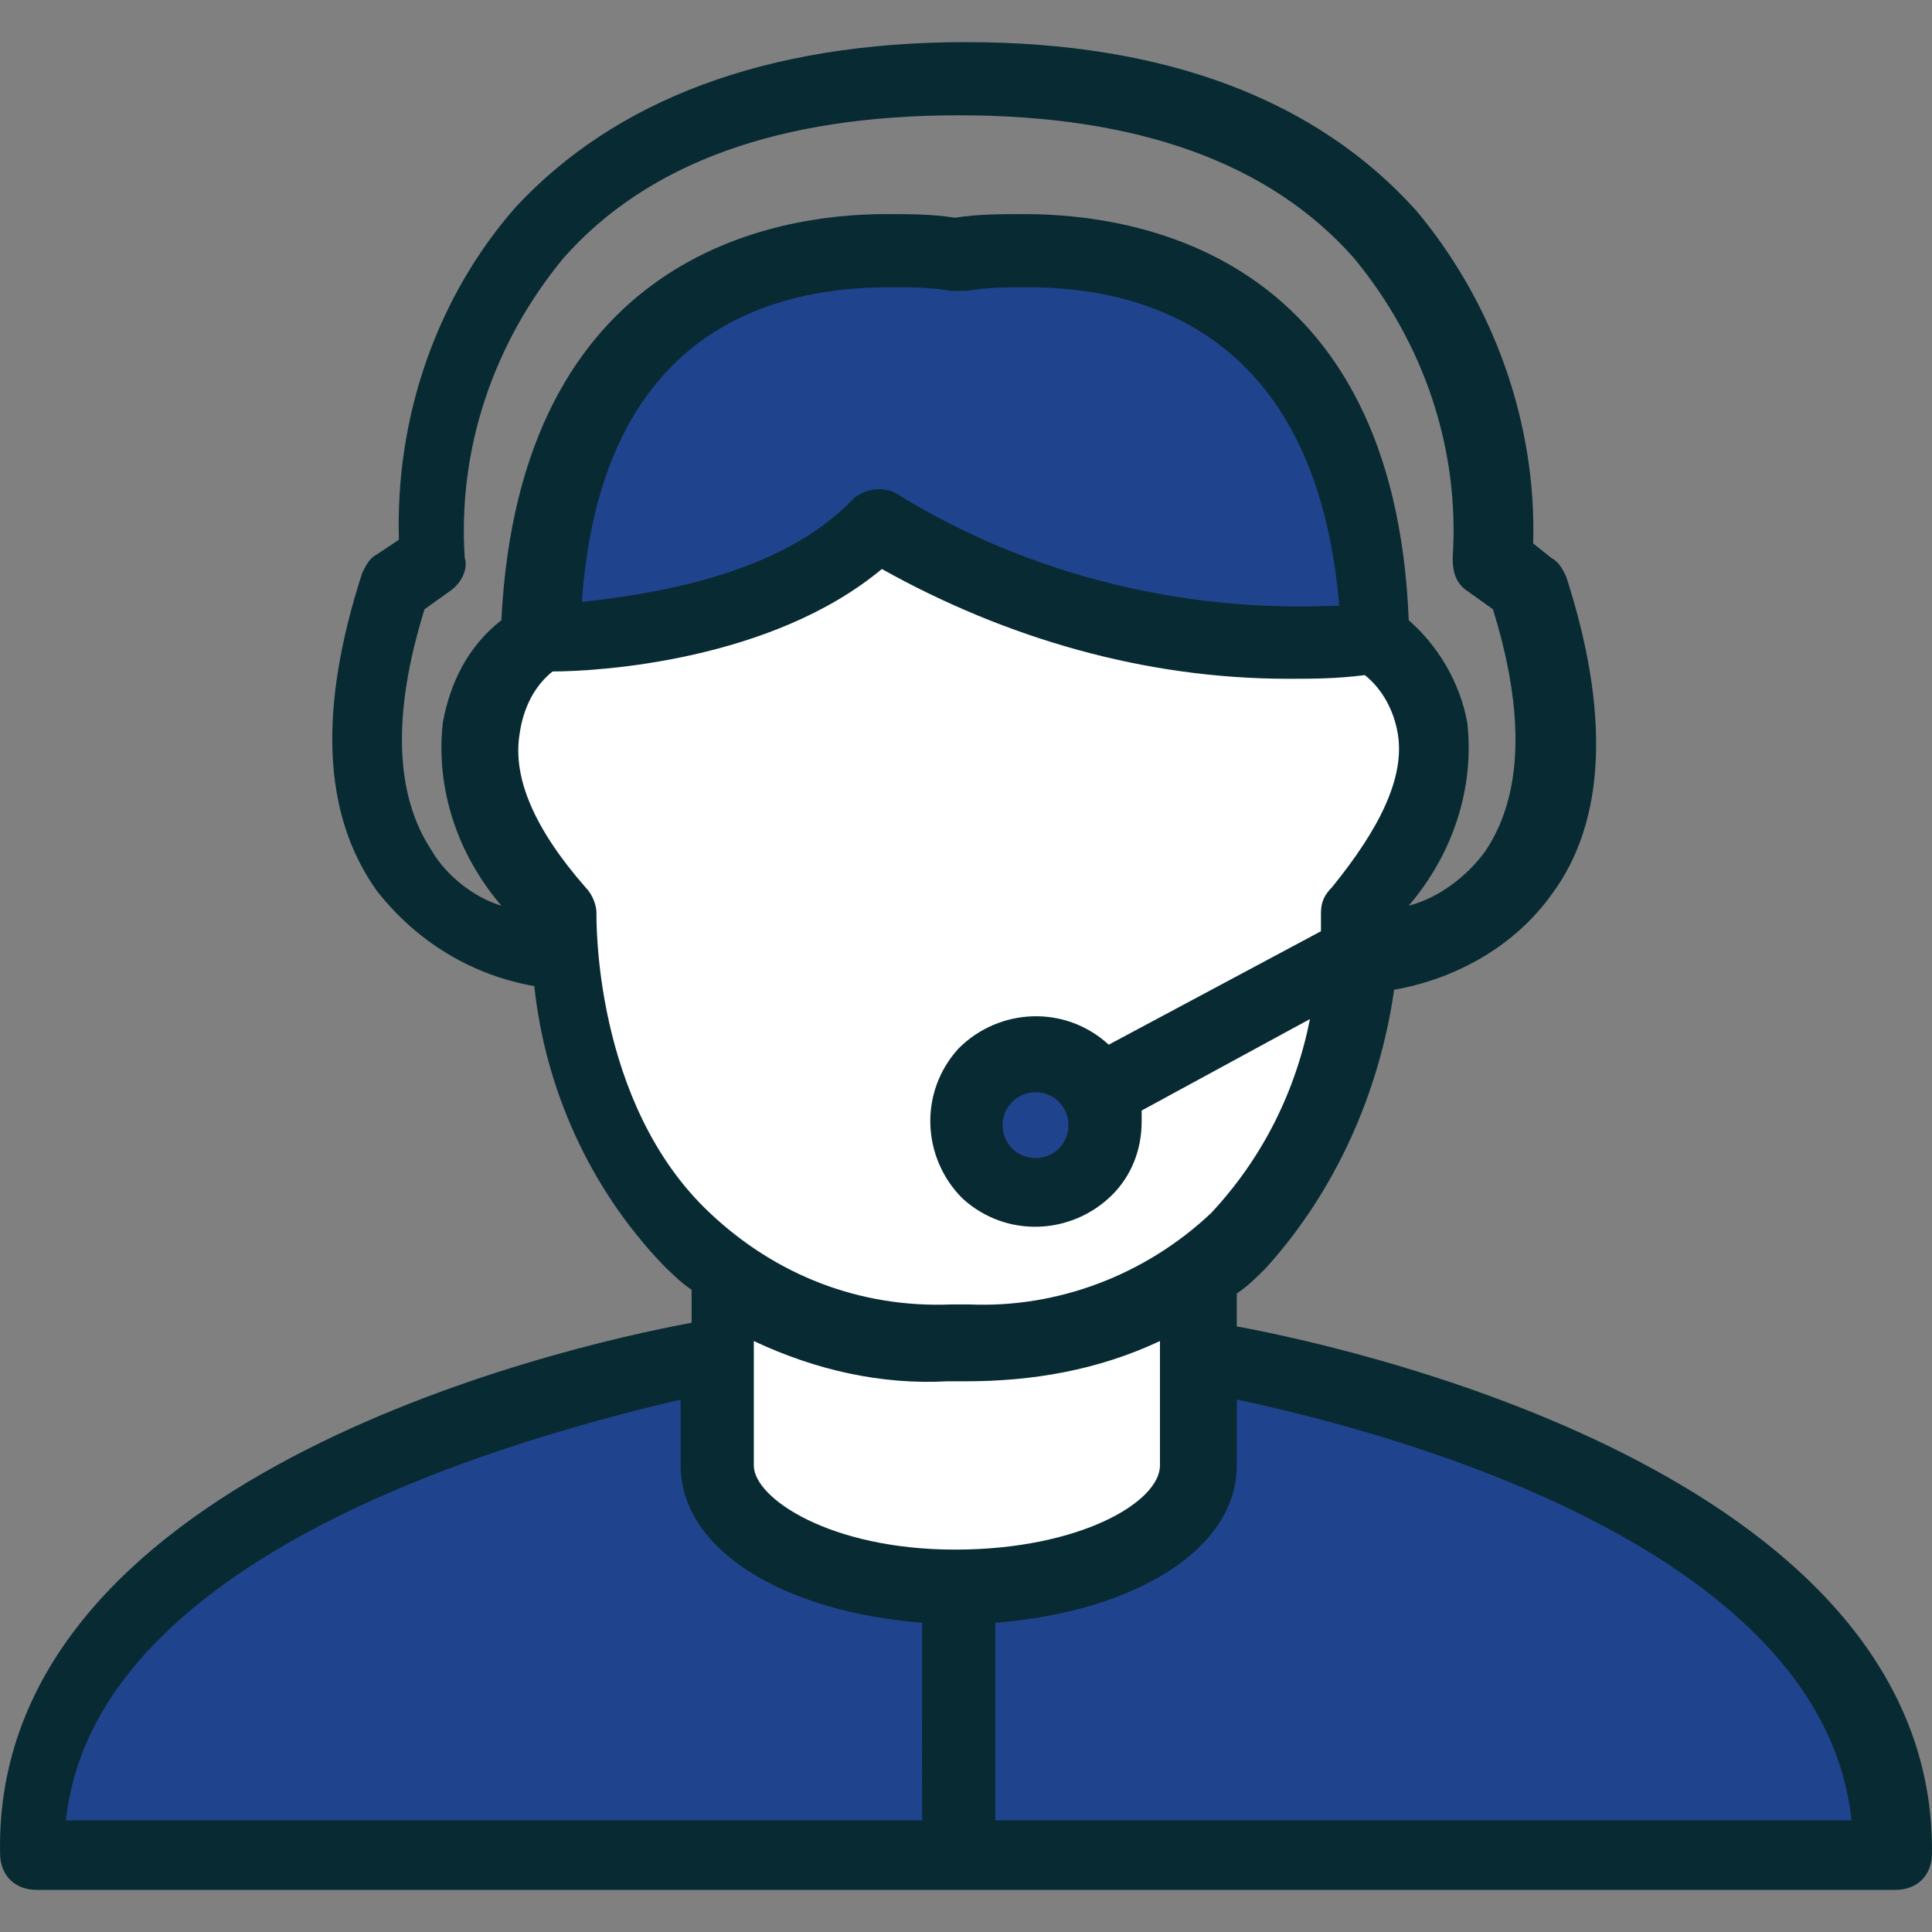
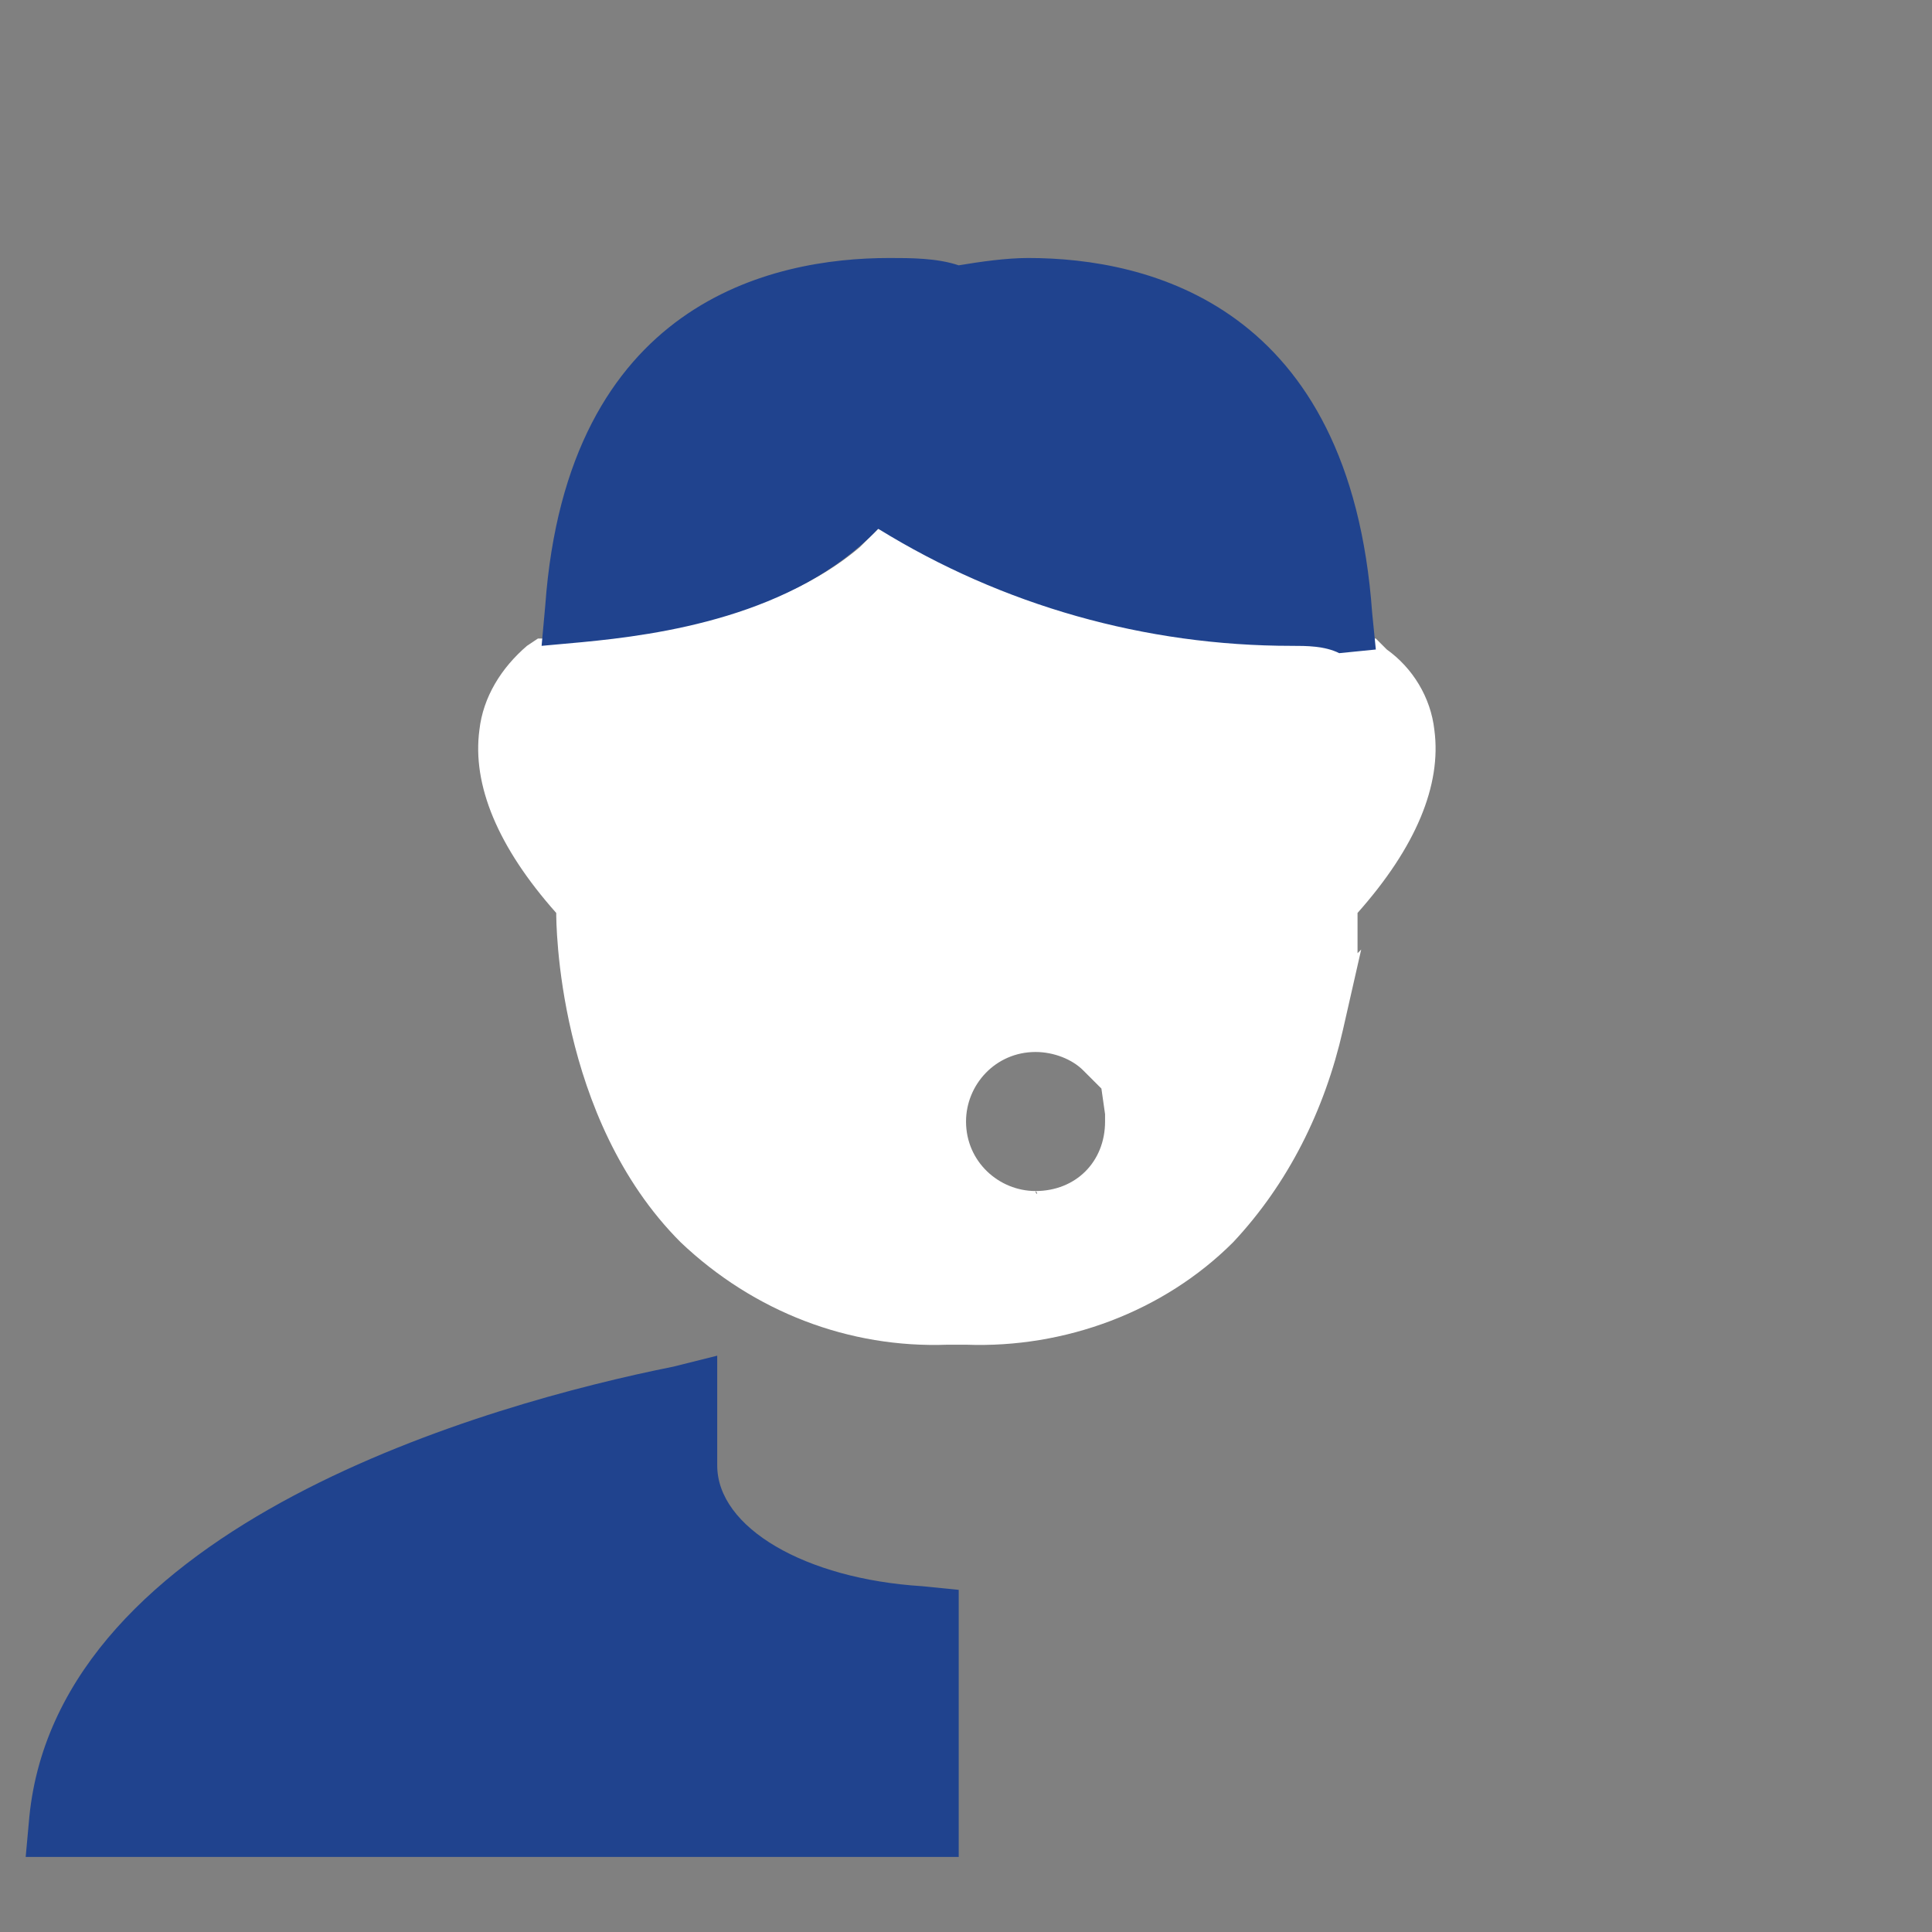
<svg xmlns="http://www.w3.org/2000/svg" version="1.1" id="Capa_1" x="0px" y="0px" viewBox="0 0 422.419 422.419" style="enable-background:new 0 0 422.419 422.419;" xml:space="preserve">
  <rect x="0" y="0" width="422.419" height="422.419" fill="#808080" stroke="none" />
  <path style="fill:#FFFFFF;" d="M296.816,204.41c0-2.4,0-4,0-4.8c12.8-14.4,18.4-28,16.8-40c-0.8-7.2-4.8-13.6-10.4-17.6l-2.4-2.4  h-3.2c-5.6,0.8-11.2,0.8-16,0.8c-29.6,0-59.2-8-84.8-22.4l-4.8-2.4l-4,4c-21.6,18.4-56.8,20-67.2,20h-3.2l-2.4,1.6  c-5.6,4.8-9.6,11.2-10.4,18.4c-1.6,12,4,25.6,16.8,40c0,1.6,0,44.8,27.2,72c16,15.2,36.8,23.2,58.4,22.4h4  c21.6,0.8,43.2-7.2,58.4-22.4c12-12.8,20-28.8,24-46.4l4-17.6l-0.8,0.8V204.41z M226.416,260.41c-8,0-15.2-6.4-15.2-15.2  c0-8,6.4-15.2,15.2-15.2c4,0,8,1.6,10.4,4l4,4l0,0l0.8,5.6v1.6C241.616,254.01,235.216,260.41,226.416,260.41  C227.216,261.21,226.416,261.21,226.416,260.41L226.416,260.41z" />
  <g>
    <path style="fill:#20438e;" d="M282.416,141.21c-32,0-63.2-8.8-90.4-25.6c-18.4,19.2-48,23.2-64.8,24.8l-8.8,0.8l0.8-8.8   c4.8-66.4,49.6-76,75.2-76c4.8,0,10.4,0,15.2,1.6l0,0c4.8-0.8,10.4-1.6,15.2-1.6c26.4,0,70.4,10.4,75.2,77.6l0.8,8l-8,0.8   C289.616,141.21,285.616,141.21,282.416,141.21L282.416,141.21z" />
-     <circle style="fill:#20438e;" cx="226.416" cy="246.01" r="15.2" />
  </g>
  <g>
    <path style="fill:#20438e;" d="M5.616,406.01l0.8-8.8c6.4-64,100.8-90.4,140.8-98.4l9.6-2.4v24c0,13.6,19.2,24.8,44.8,26.4l8,0.8   v58.4H5.616z" />
-     <path style="fill:#20438e;" d="M209.616,406.01v-58.4l7.2-0.8c25.6-1.6,44.8-12.8,44.8-26.4v-24l9.6,2.4   c40,8,134.4,34.4,140.8,98.4l0.8,8.8H209.616z" />
  </g>
-   <path style="fill:#FFFFFF;" d="M209.616,346.81c-28.8,0-52.8-12-52.8-26.4v-40l11.2,5.6c12,5.6,25.6,8,39.2,8h4  c13.6,0,26.4-2.4,39.2-8l11.2-5.6v40C262.416,334.81,238.416,346.81,209.616,346.81z" />
-   <path style="fill:#082B33;" d="M270.416,290.01v-7.2c2.4-1.6,4-3.2,6.4-5.6c15.2-16.8,24.8-38.4,28-60.8  c13.6-2.4,26.4-9.6,34.4-20.8c12-16,12.8-40,3.2-69.6c-0.8-1.6-1.6-3.2-3.2-4l-4-3.2c0.8-26.4-8.8-52.8-25.6-72.8  c-21.6-24-54.4-36.8-98.4-36.8l0,0c-44,0-76.8,12.8-98.4,36c-17.6,20-26.4,46.4-25.6,72.8l-4.8,3.2c-1.6,0.8-2.4,2.4-3.2,4  c-9.6,29.6-8.8,52.8,3.2,69.6c8.8,11.2,20.8,18.4,34.4,20.8c2.4,22.4,12,44,28,60.8c1.6,1.6,4,4,6.4,5.6v7.2  c-30.4,5.6-152.8,34.4-151.2,116c0,4.8,3.2,8,8,8h406.4c4.8,0,8-3.2,8-8C423.216,324.41,300.816,295.61,270.416,290.01z   M94.416,186.01c-8-12-8.8-29.6-1.6-52.8l5.6-4c2.4-1.6,4-4.8,3.2-7.2c-1.6-24,6.4-47.2,21.6-65.6c18.4-20.8,47.2-31.2,86.4-31.2  s68,10.4,86.4,31.2c15.2,18.4,23.2,41.6,21.6,65.6c0,3.2,0.8,5.6,3.2,7.2l5.6,4c7.2,23.2,6.4,40.8-1.6,52.8  c-4,5.6-10.4,10.4-16.8,12c9.6-11.2,14.4-25.6,12.8-40c-1.6-8.8-6.4-16.8-12.8-22.4c-3.2-80-59.2-88.8-84-88.8  c-4.8,0-10.4,0-15.2,0.8c-4.8-0.8-10.4-0.8-15.2-0.8c-24,0-80,8.8-84,88.8c-7.2,5.6-11.2,13.6-12.8,22.4c-1.6,14.4,3.2,28.8,12.8,40  C104.016,196.41,97.616,191.61,94.416,186.01L94.416,186.01z M292.816,132.41c-33.6,1.6-67.2-6.4-96-24c-3.2-2.4-8-1.6-10.4,0.8  c-16,16.8-44.8,20.8-59.2,22.4c4-56.8,38.4-68.8,67.2-68.8c4.8,0,8.8,0,13.6,0.8c0.8,0,2.4,0,3.2,0c4.8-0.8,8.8-0.8,13.6-0.8  C253.616,62.81,288.016,75.61,292.816,132.41L292.816,132.41z M130.416,199.61c0-1.6-0.8-4-2.4-5.6c-11.2-12.8-16-24-14.4-33.6  c0.8-5.6,3.2-10.4,7.2-13.6c10.4,0,48-2.4,72-22.4c27.2,15.2,57.6,24,88.8,24c5.6,0,10.4,0,16.8-0.8c4,3.2,6.4,8,7.2,12.8  c1.6,9.6-4,20.8-14.4,33.6c-1.6,1.6-2.4,3.2-2.4,5.6c0,0,0,1.6,0,4l-46.4,24.8c-9.6-8.8-24-8-32.8,0.8c-8.8,9.6-8,24,0.8,32.8  c9.6,8.8,24,8,32.8-0.8c4-4,6.4-9.6,6.4-16c0-0.8,0-1.6,0-2.4l36.8-20c-3.2,16-10.4,30.4-21.6,42.4c-14.4,13.6-33.6,20.8-52.8,20h-4  c-20,0.8-38.4-6.4-52.8-20C129.616,241.21,130.416,200.41,130.416,199.61L130.416,199.61z M233.616,246.01c0,4-3.2,7.2-7.2,7.2  s-7.2-3.2-7.2-7.2s3.2-7.2,7.2-7.2l0,0C230.416,238.81,233.616,242.01,233.616,246.01z M201.616,398.01h-187.2  c6.4-60,104-84.8,134.4-92v14.4c0,18.4,22.4,32,52.8,34.4V398.01z M164.816,320.41v-27.2c13.6,6.4,28,9.6,42.4,8.8h4  c14.4,0,28.8-2.4,42.4-8.8v27.2c0,8-17.6,18.4-44.8,18.4S164.816,327.61,164.816,320.41L164.816,320.41z M217.616,398.01v-43.2  c30.4-2.4,52.8-16,52.8-34.4v-14.4c30.4,6.4,128,31.2,134.4,92H217.616z" />
  <g>
</g>
  <g>
</g>
  <g>
</g>
  <g>
</g>
  <g>
</g>
  <g>
</g>
  <g>
</g>
  <g>
</g>
  <g>
</g>
  <g>
</g>
  <g>
</g>
  <g>
</g>
  <g>
</g>
  <g>
</g>
  <g>
</g>
</svg>